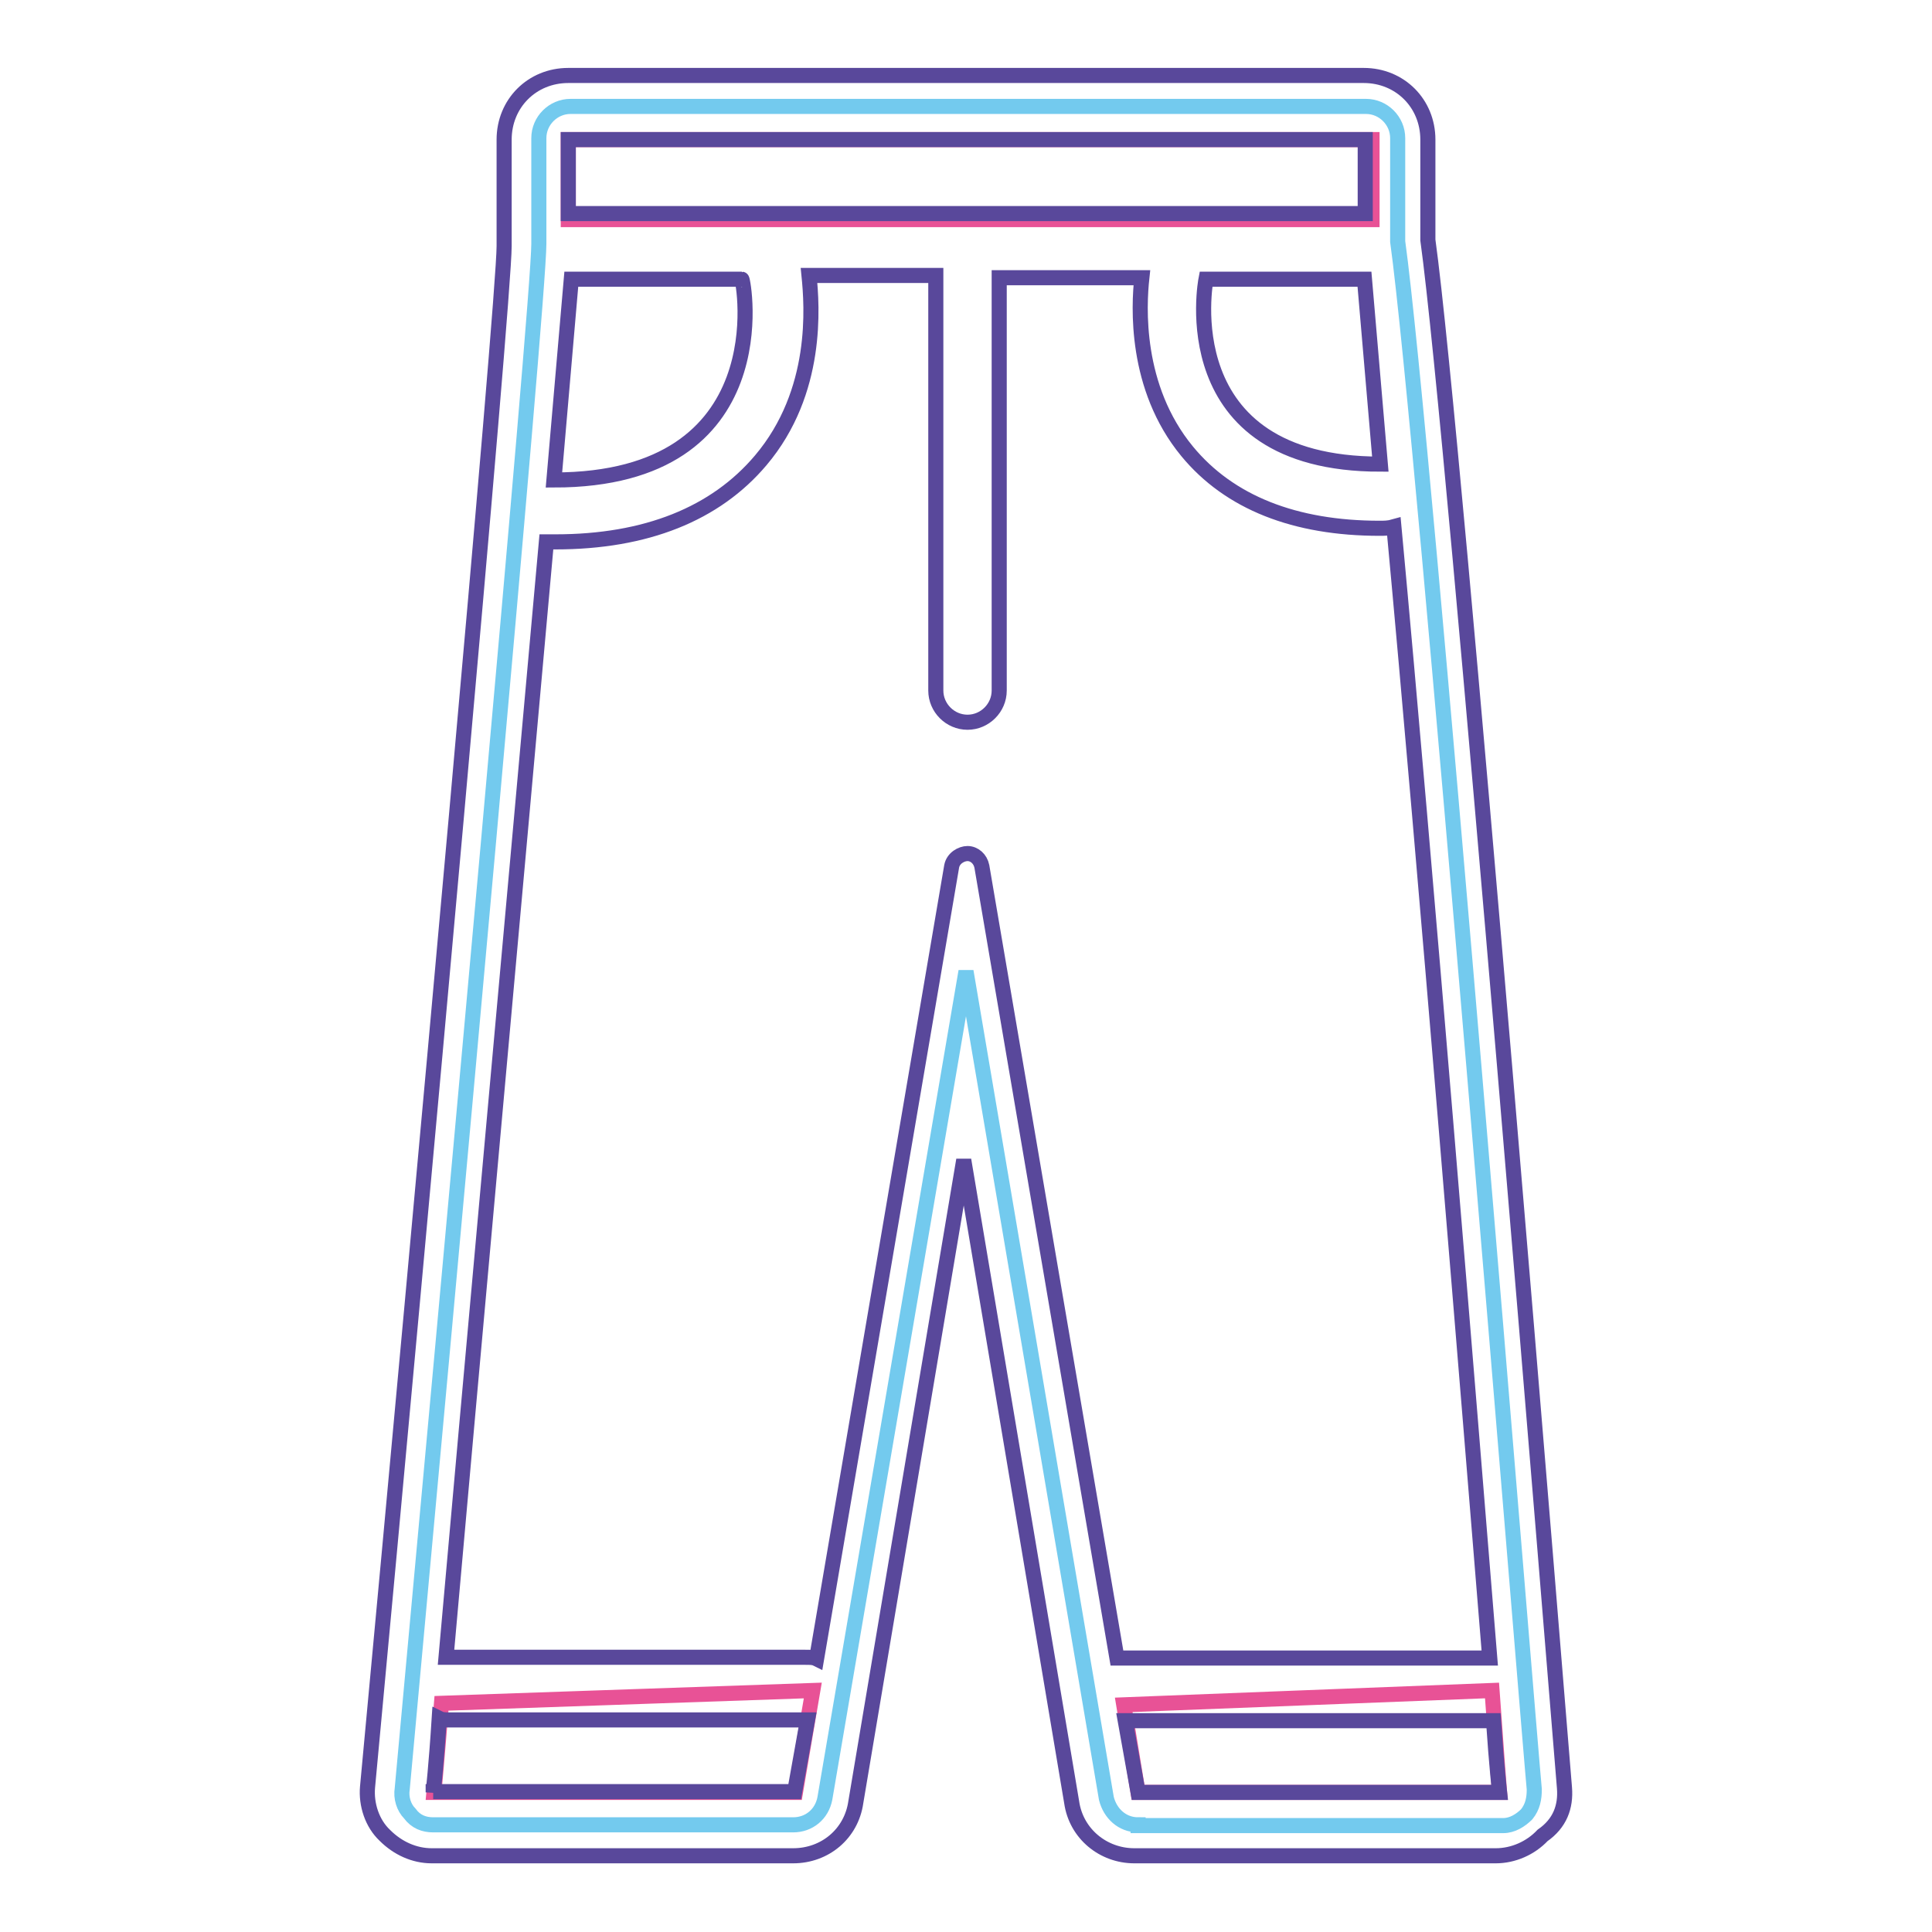
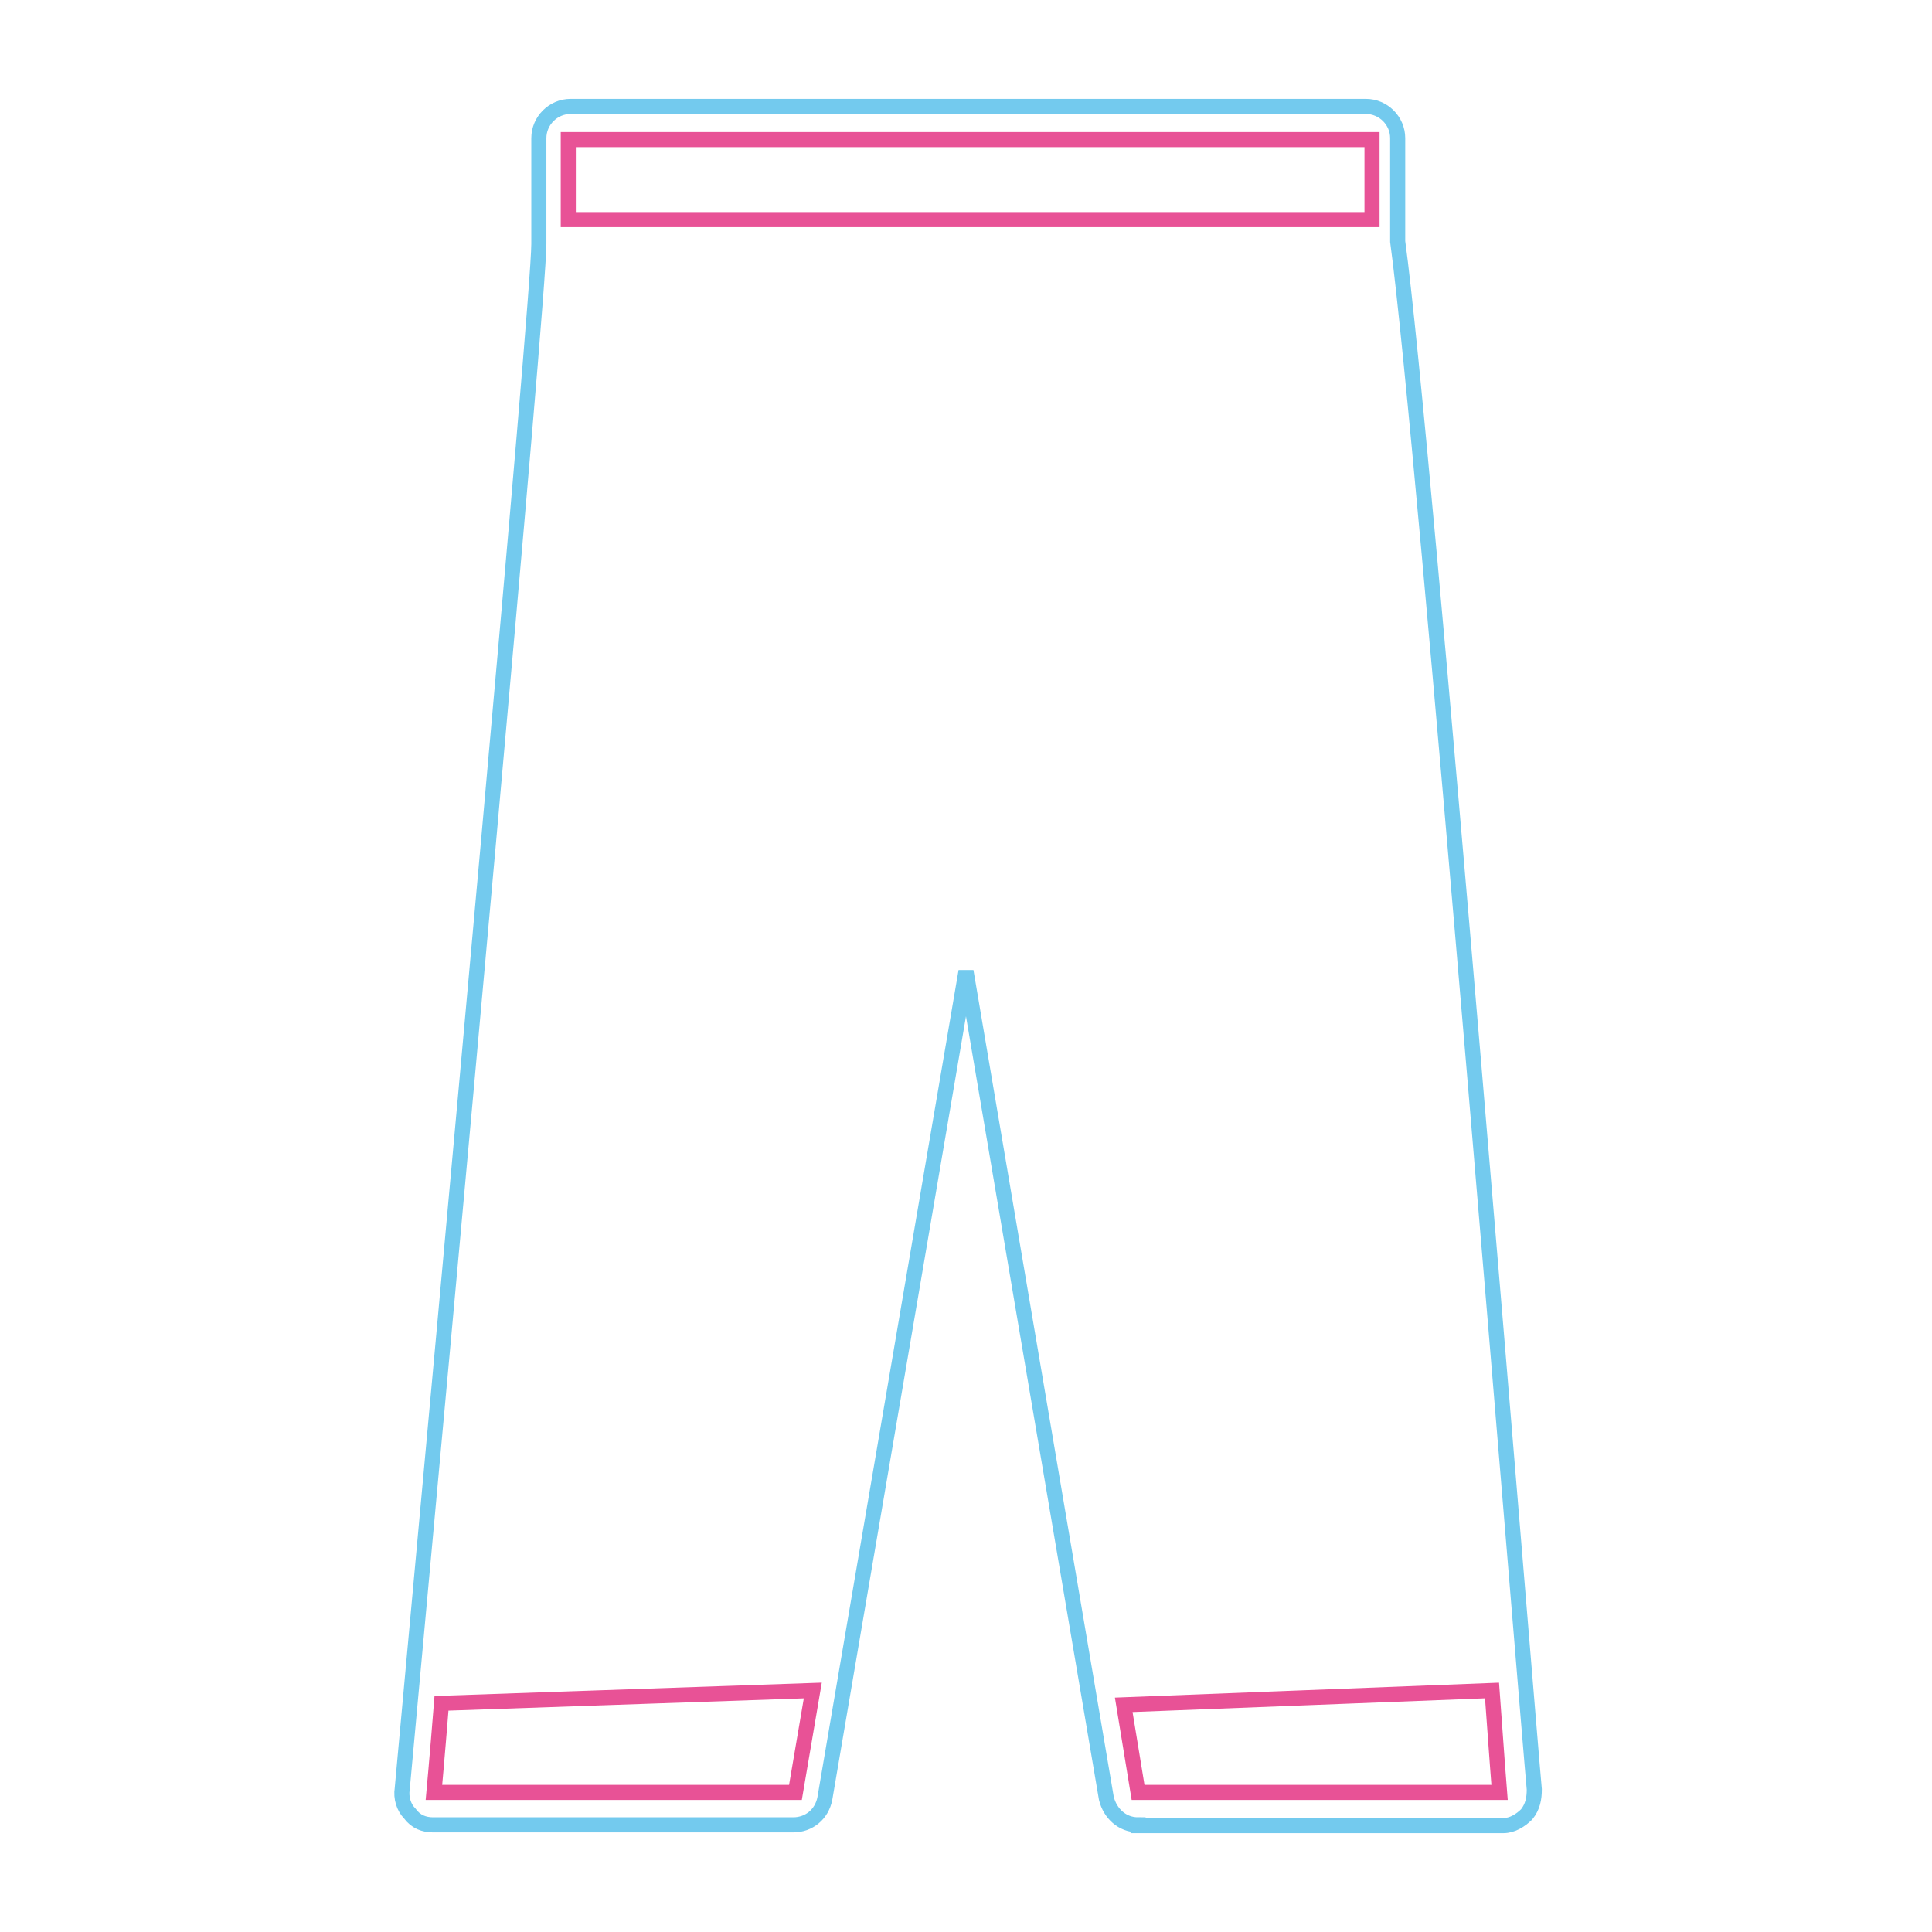
<svg xmlns="http://www.w3.org/2000/svg" version="1.1" x="0px" y="0px" viewBox="0 0 256 256" enable-background="new 0 0 256 256" xml:space="preserve">
  <g>
    <path stroke-width="2" fill-opacity="0" stroke="#73caee" d="M150.8,241.8c-2.1,0-3.7-1.5-4.2-3.5L128,128.7l-18.7,109.6c-0.4,2.1-2.1,3.5-4.2,3.5H57.4 c-1.2,0-2.3-0.4-3.1-1.5c-0.8-0.8-1.2-2.1-1-3.3c6.2-67.5,18.1-197.2,18.1-204.7v-3.3V18.3c0-2.3,1.9-4.2,4.2-4.2h105.4 c2.3,0,4.2,1.9,4.2,4.2V32c3.5,25.3,17.4,197.8,18.1,205.1c0,1.2-0.2,2.3-1,3.3c-0.8,0.8-1.9,1.5-3.1,1.5H150.8z" />
    <path stroke-width="2" fill-opacity="0" stroke="#e85296" d="M75.3,18.5h106.5v10.6H75.3V18.5z M150.8,237.5h47.9c0,0-0.4-5-1-13.5l-48.8,1.9L150.8,237.5L150.8,237.5z  M58.5,225.7c-0.6,7.5-1,11.8-1,11.8h47.9l2.3-13.5L58.5,225.7z" />
-     <path stroke-width="2" fill-opacity="0" stroke="#59489b" d="M207.3,236.9c-0.6-7.3-14.5-179.1-18.1-205.1V18.5c0-4.8-3.7-8.5-8.5-8.5H75.3c-4.8,0-8.5,3.7-8.5,8.5v14.1 c0,7.1-10.8,126-18.1,204.2c-0.2,2.3,0.6,4.8,2.3,6.4c1.7,1.7,3.9,2.7,6.2,2.7h47.9c4.2,0,7.7-2.9,8.3-7.1l14.3-85.1l14.3,85.1 c0.6,4.2,4.2,7.1,8.3,7.1h47.9c2.3,0,4.6-1,6.2-2.7C206.7,241.6,207.5,239.4,207.3,236.9L207.3,236.9z M159.8,37h21l2.1,24.5 C155,61.5,159.8,37,159.8,37z M180.9,18.5v9.8H75.3v-9.8H180.9z M73.4,63.6L75.7,37h22.6C98.5,37,103.5,63.6,73.4,63.6z  M57.4,237.5c0,0,0.4-3.5,0.8-9.8c0.4,0.2,0.8,0.2,1.5,0.2H107l-1.7,9.5H57.4z M130.1,114.8c-0.2-1-1-1.7-1.9-1.7 c-0.8,0-1.9,0.6-2.1,1.7l-17.9,105c-0.4-0.2-0.8-0.2-1.5-0.2H59.1c2.9-32.8,9.3-103.2,13.3-147.8h1.2c12,0,21.2-3.7,27.2-10.8 c7.7-9.1,6.8-20.5,6.4-24.5h16.8v55c0,2.3,1.9,4.2,4.2,4.2c2.3,0,4.2-1.9,4.2-4.2V36.8h18.9c-0.4,3.7-1,14.5,6,23 c5.6,6.8,14.3,10.2,25.5,10.2c0.6,0,1.2,0,1.9-0.2c4.2,45.2,10,116.7,12.7,149.9h-49.4L130.1,114.8L130.1,114.8z M150.8,237.5 l-1.7-9.5h48.8c0.4,6,0.8,9.5,0.8,9.5H150.8L150.8,237.5z" />
  </g>
</svg>